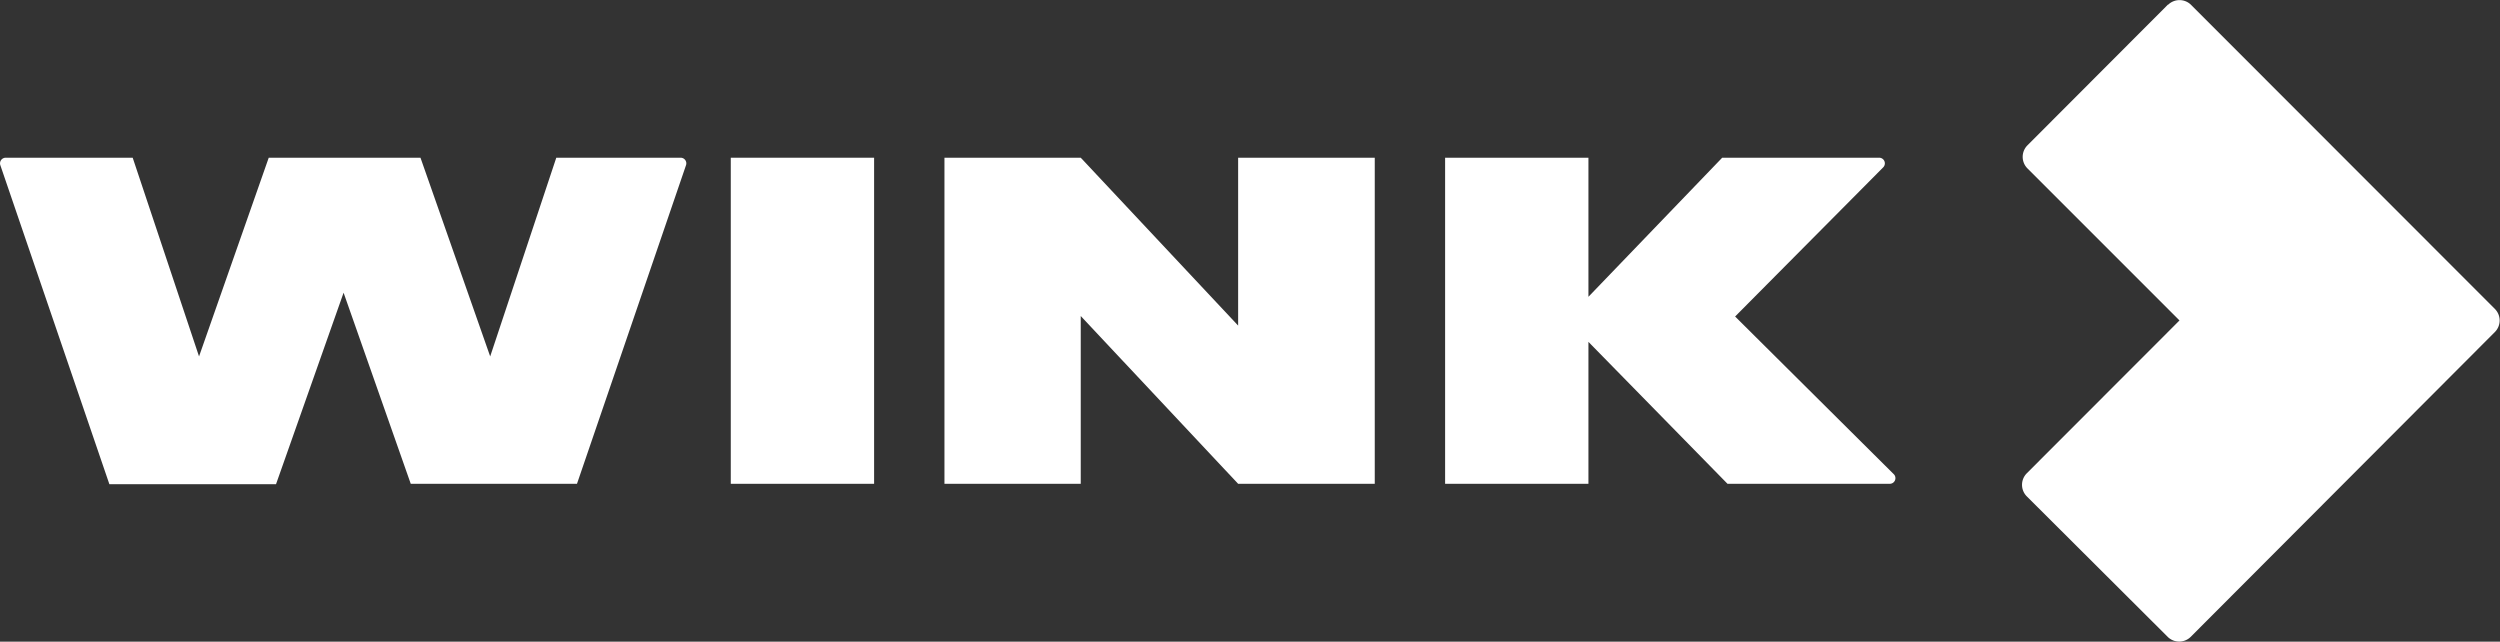
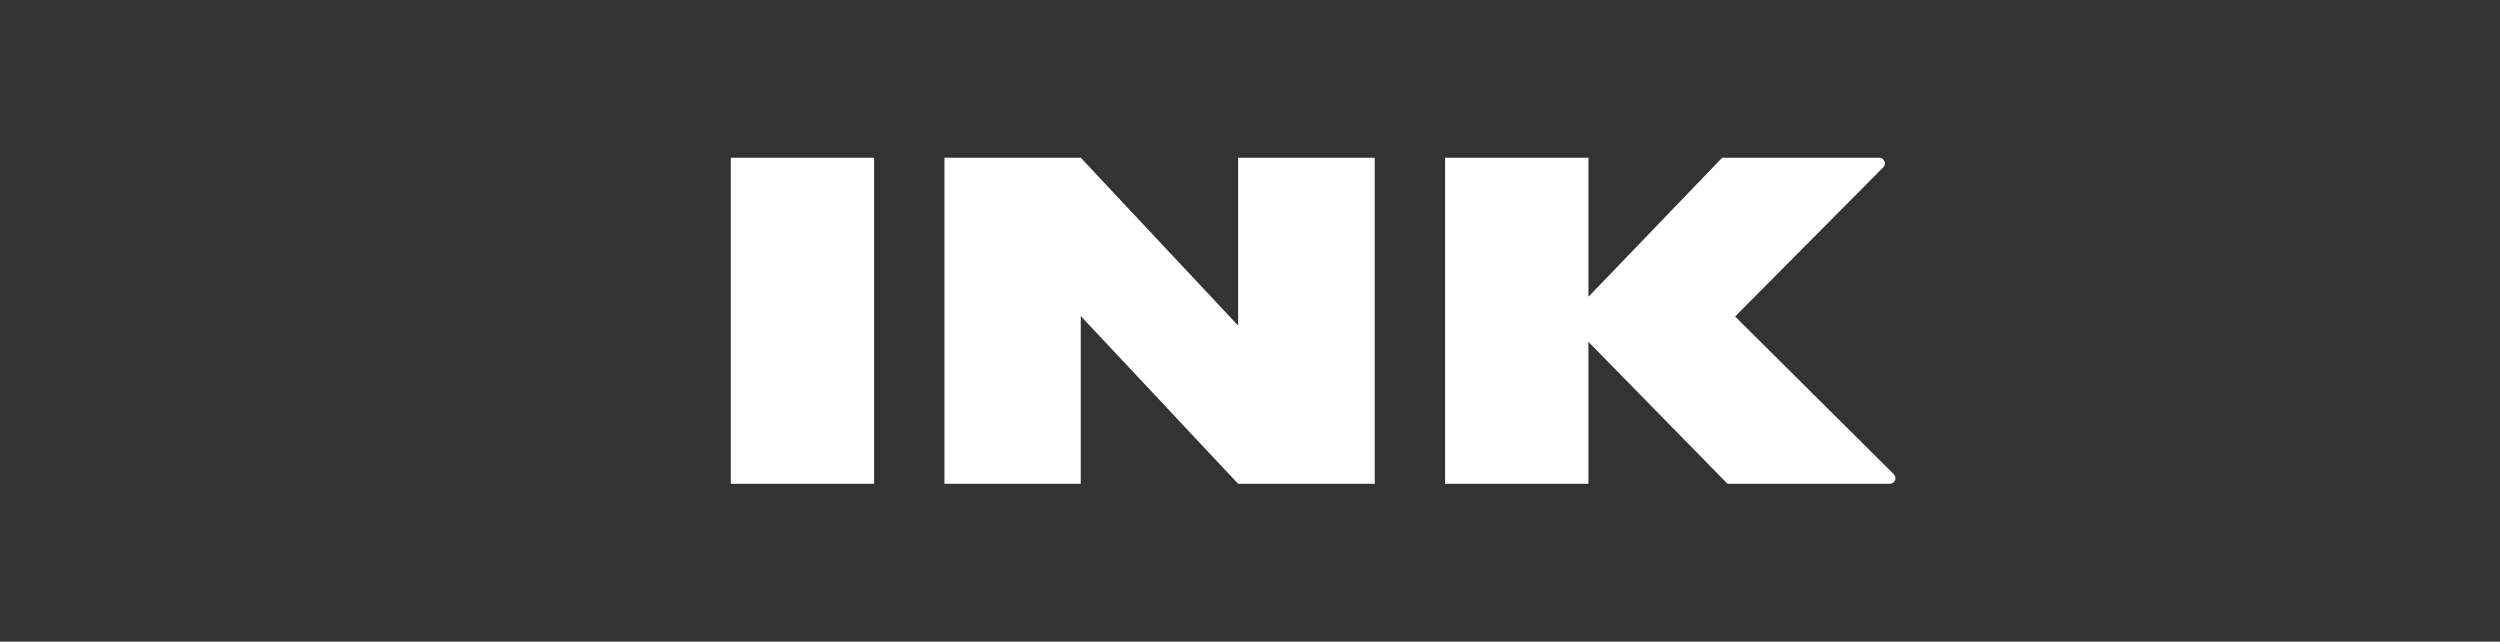
<svg xmlns="http://www.w3.org/2000/svg" id="Layer_1" data-name="Layer 1" viewBox="0 0 305.6 78.44">
  <rect x="0" y="0" width="305.6" height="78.44" fill="#333333" stroke="none" />
  <path d="M231.53,58,212.1,38.69l18.11-18.24a.69.69,0,0,0-.49-1.17h-19.2l-16.35,17v-17H176.65V59.14h17.52V41.79l17,17.35h19.84A.69.69,0,0,0,231.53,58Z" transform="translate(0 0)" style="fill:#fff" />
  <path d="M151.35,19.28V39.8L132.11,19.28H115.45V59.14h16.66V38.63l19.24,20.51h16.7V19.28Z" transform="translate(0 0)" style="fill:#fff" />
-   <path d="M68,19.28,59.92,43.57,51.4,19.28H32.85L24.33,43.57,16.22,19.28H.69a.69.69,0,0,0-.65.91l13.33,39H33.74L42,35.78l8.21,23.36H70.53L83.86,20.19a.69.69,0,0,0-.65-.91H68Z" transform="translate(0 0)" style="fill:#fff" />
  <path d="M106.85,19.28H89.33V59.14h17.52Z" transform="translate(0 0)" style="fill:#fff" />
-   <path d="M265,.57,247.81,17.79a2,2,0,0,0,0,2.77l18.61,18.61L247.73,57.88a2,2,0,0,0,0,2.77L265,77.87a2,2,0,0,0,2.77,0L305,40.56a2,2,0,0,0,0-2.77L267.81.57a2,2,0,0,0-2.77,0Z" transform="translate(0 0)" style="fill:#fff" />
</svg>